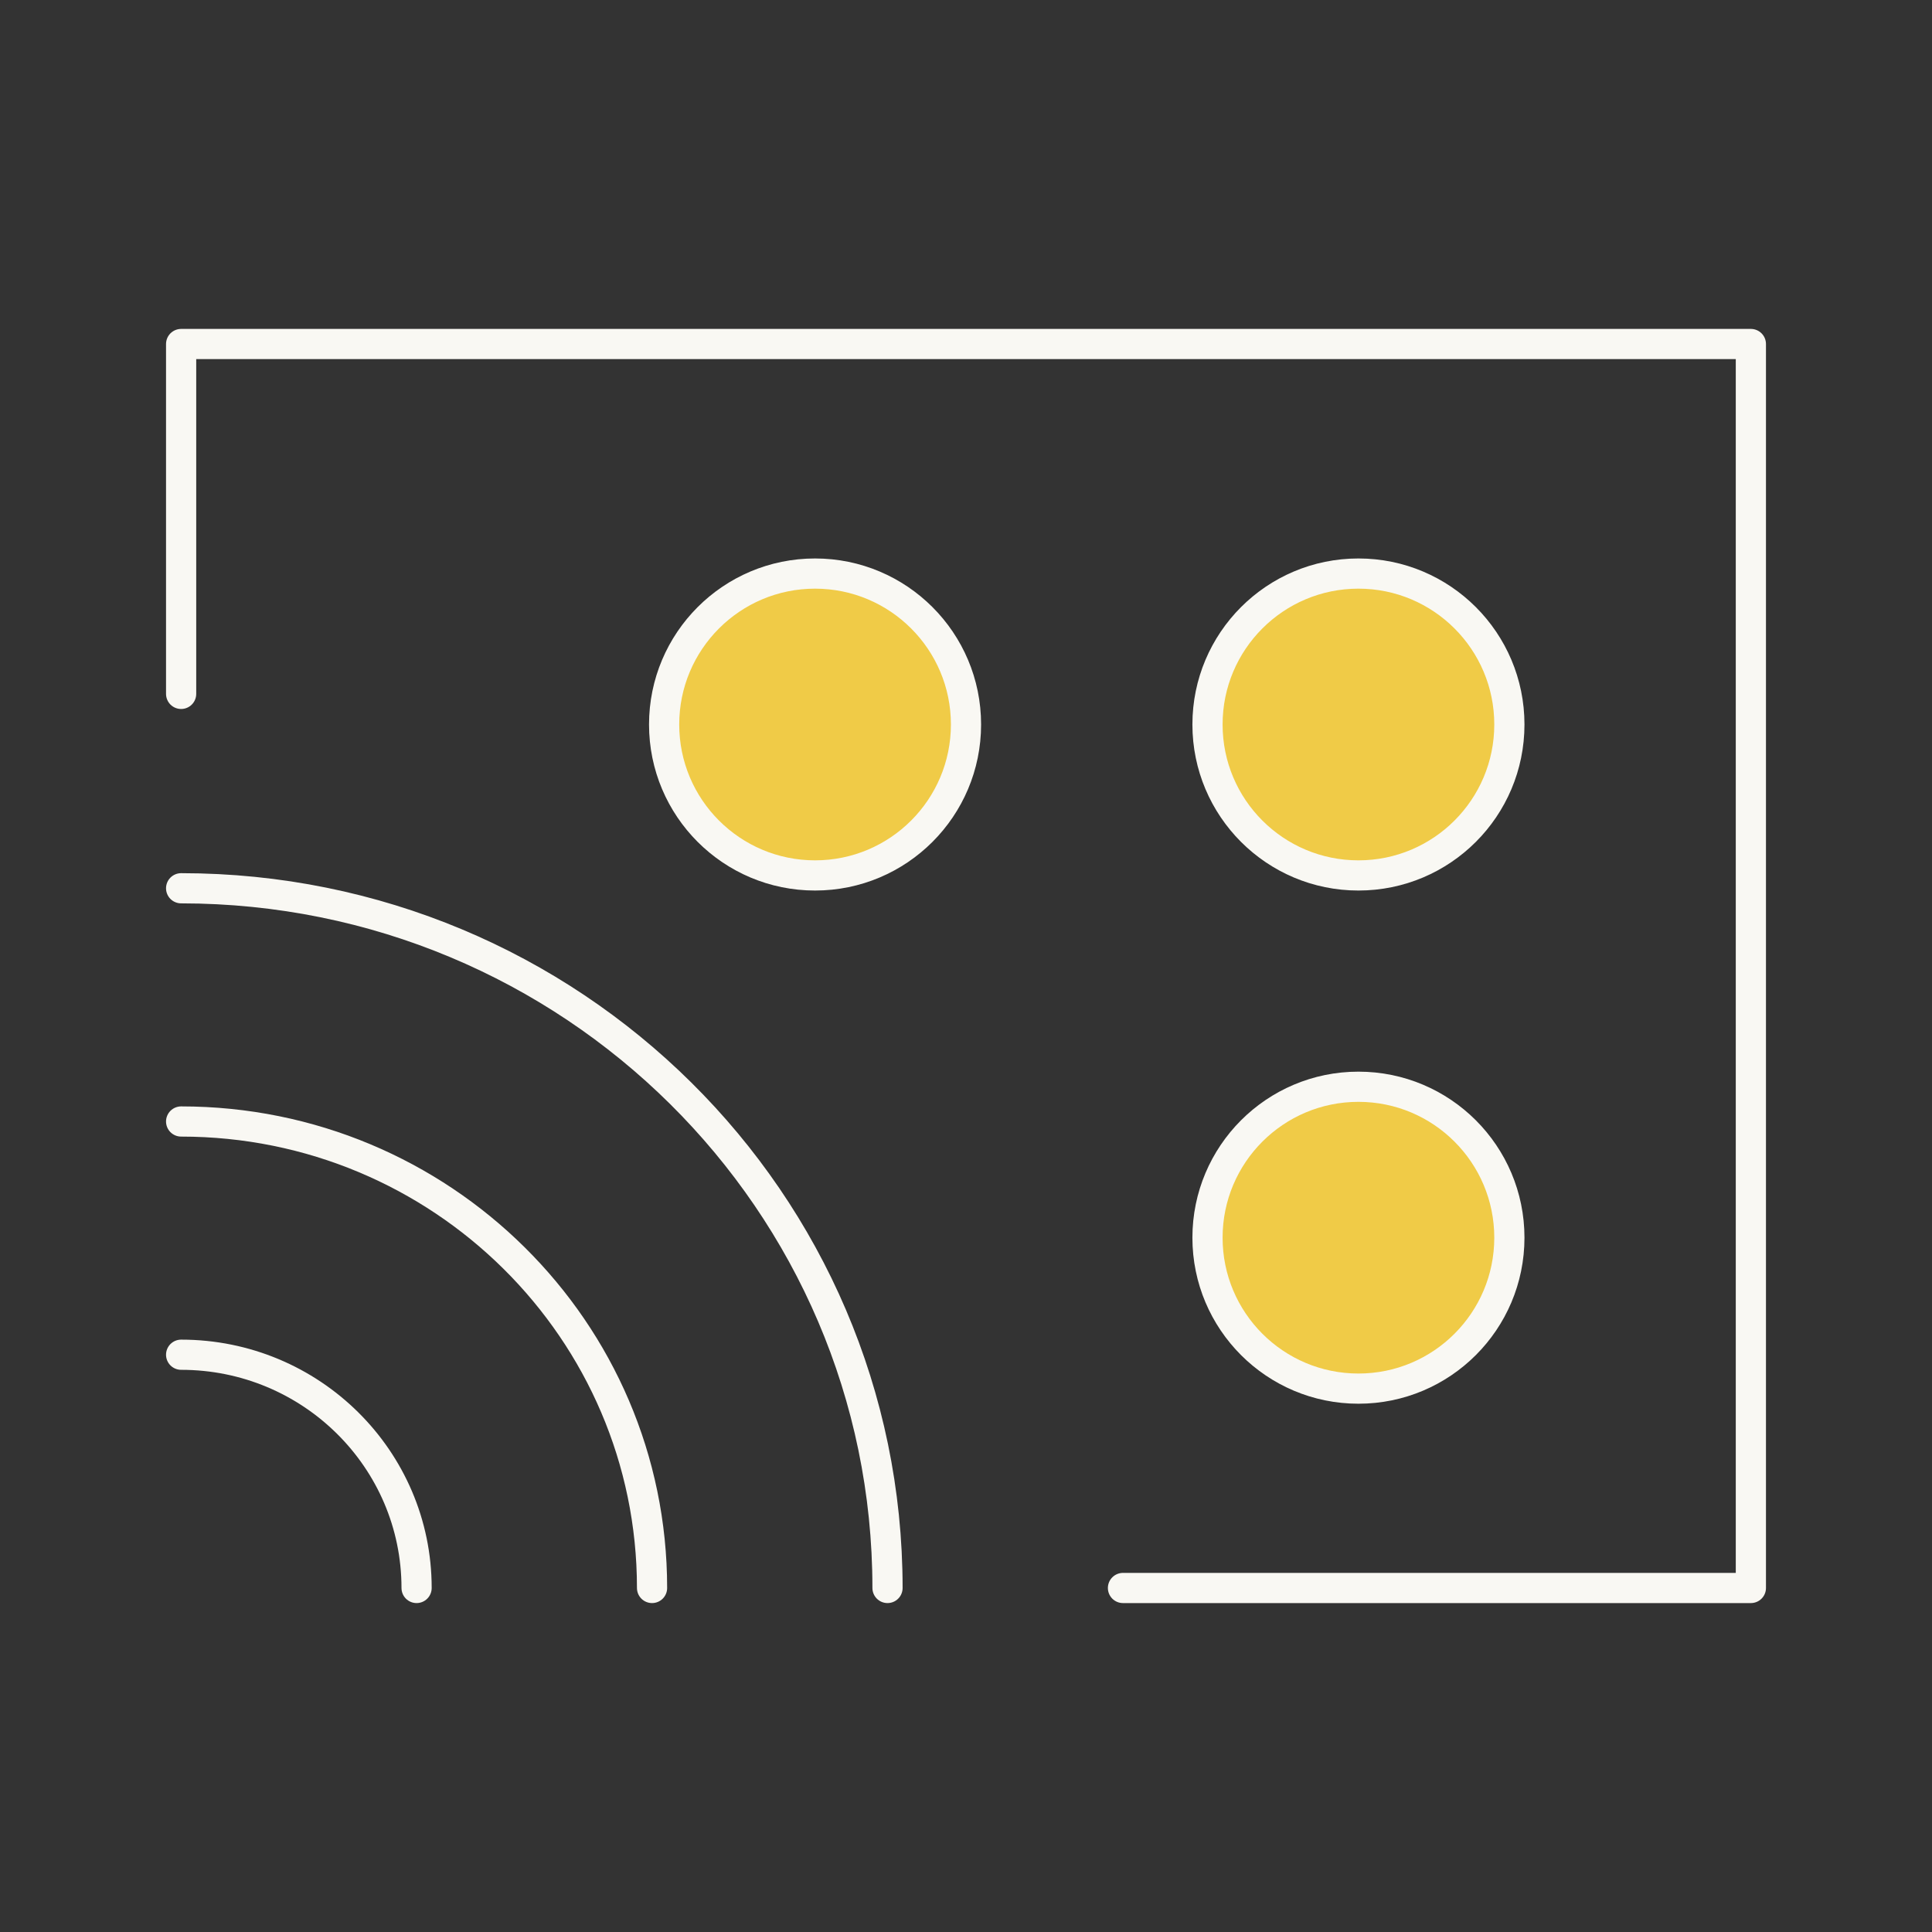
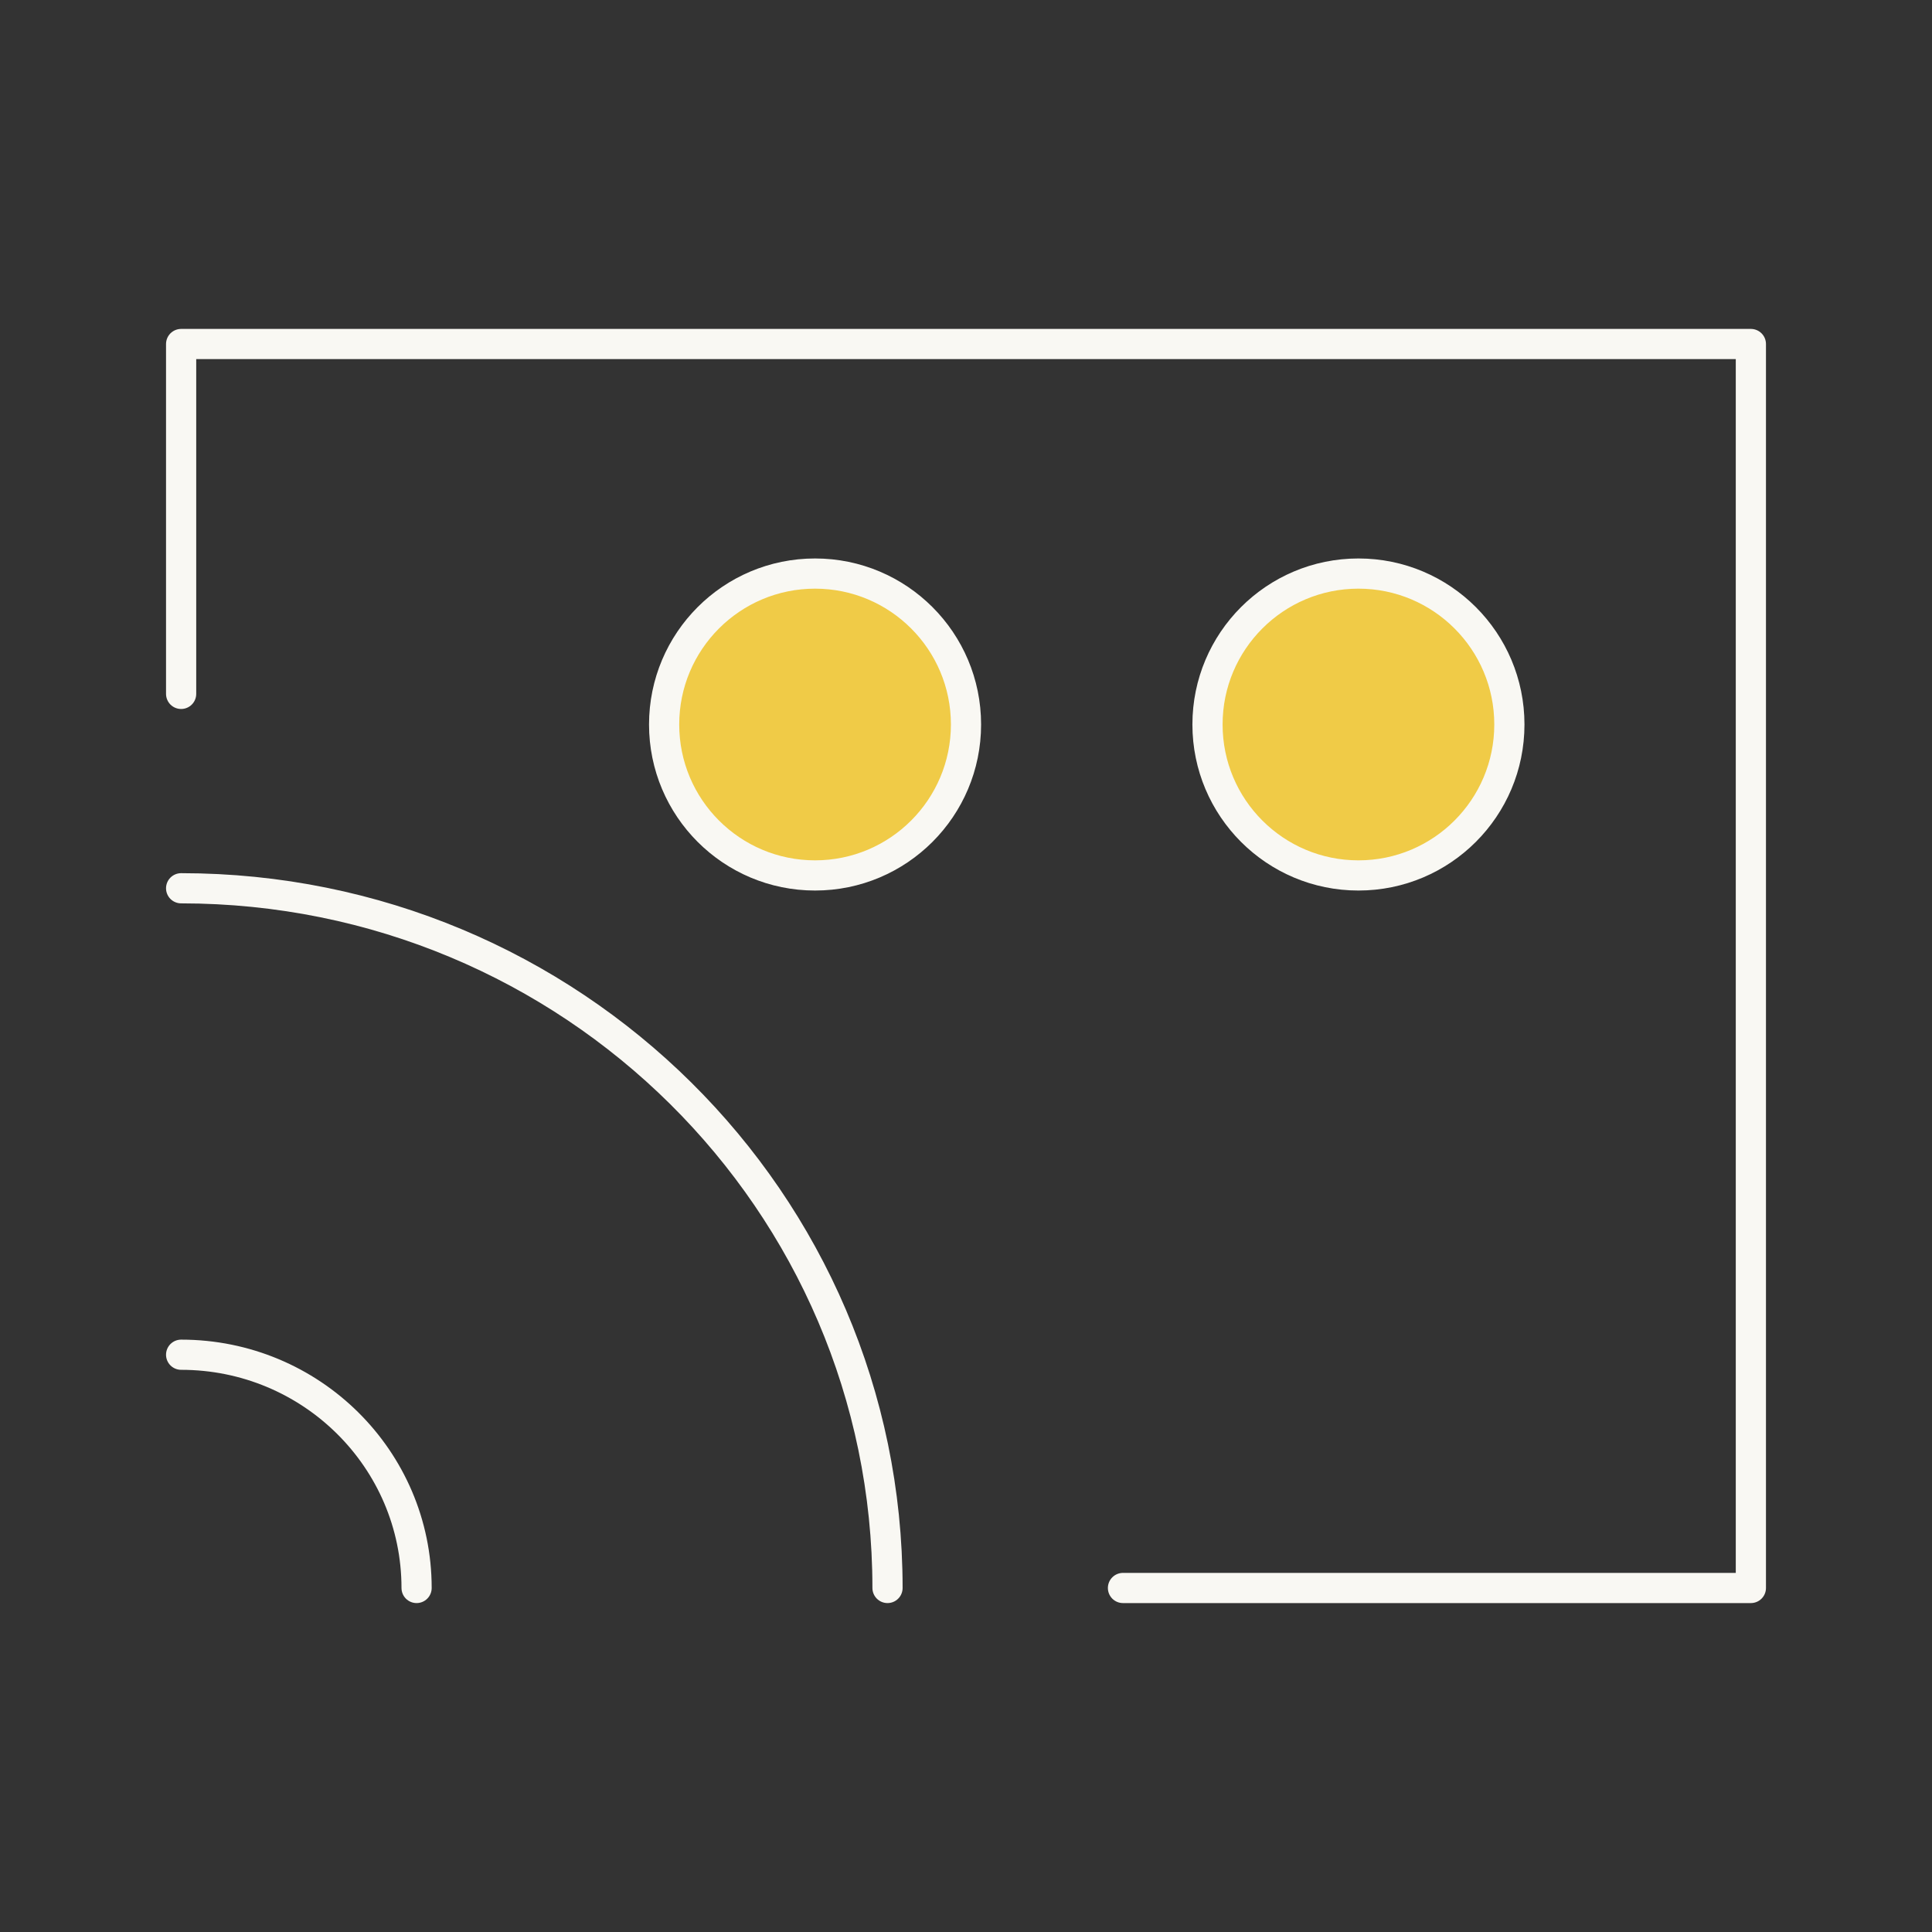
<svg xmlns="http://www.w3.org/2000/svg" width="64" height="64" viewBox="0 0 64 64" fill="none">
  <rect x="0" y="0" width="64" height="64" fill="#333333" stroke="none" />
  <path d="M37.2 52.604H58V11.396H6V22.986" stroke="#F9F8F3" stroke-linecap="round" stroke-linejoin="round" />
  <path d="M29.4 52.604C29.4 39.802 18.924 29.425 6 29.425" stroke="#F9F8F3" stroke-linecap="round" />
-   <path d="M21.6 52.604C21.6 44.069 14.616 37.151 6 37.151" stroke="#F9F8F3" stroke-linecap="round" />
  <path d="M13.8 52.604C13.8 48.337 10.308 44.877 6 44.877" stroke="#F9F8F3" stroke-linecap="round" />
  <circle cx="45" cy="24" r="5" fill="#F0CB47" stroke="#F9F8F3" />
-   <circle cx="45" cy="41" r="5" fill="#F0CB47" stroke="#F9F8F3" />
  <circle cx="27" cy="24" r="5" fill="#F0CB47" stroke="#F9F8F3" />
</svg>